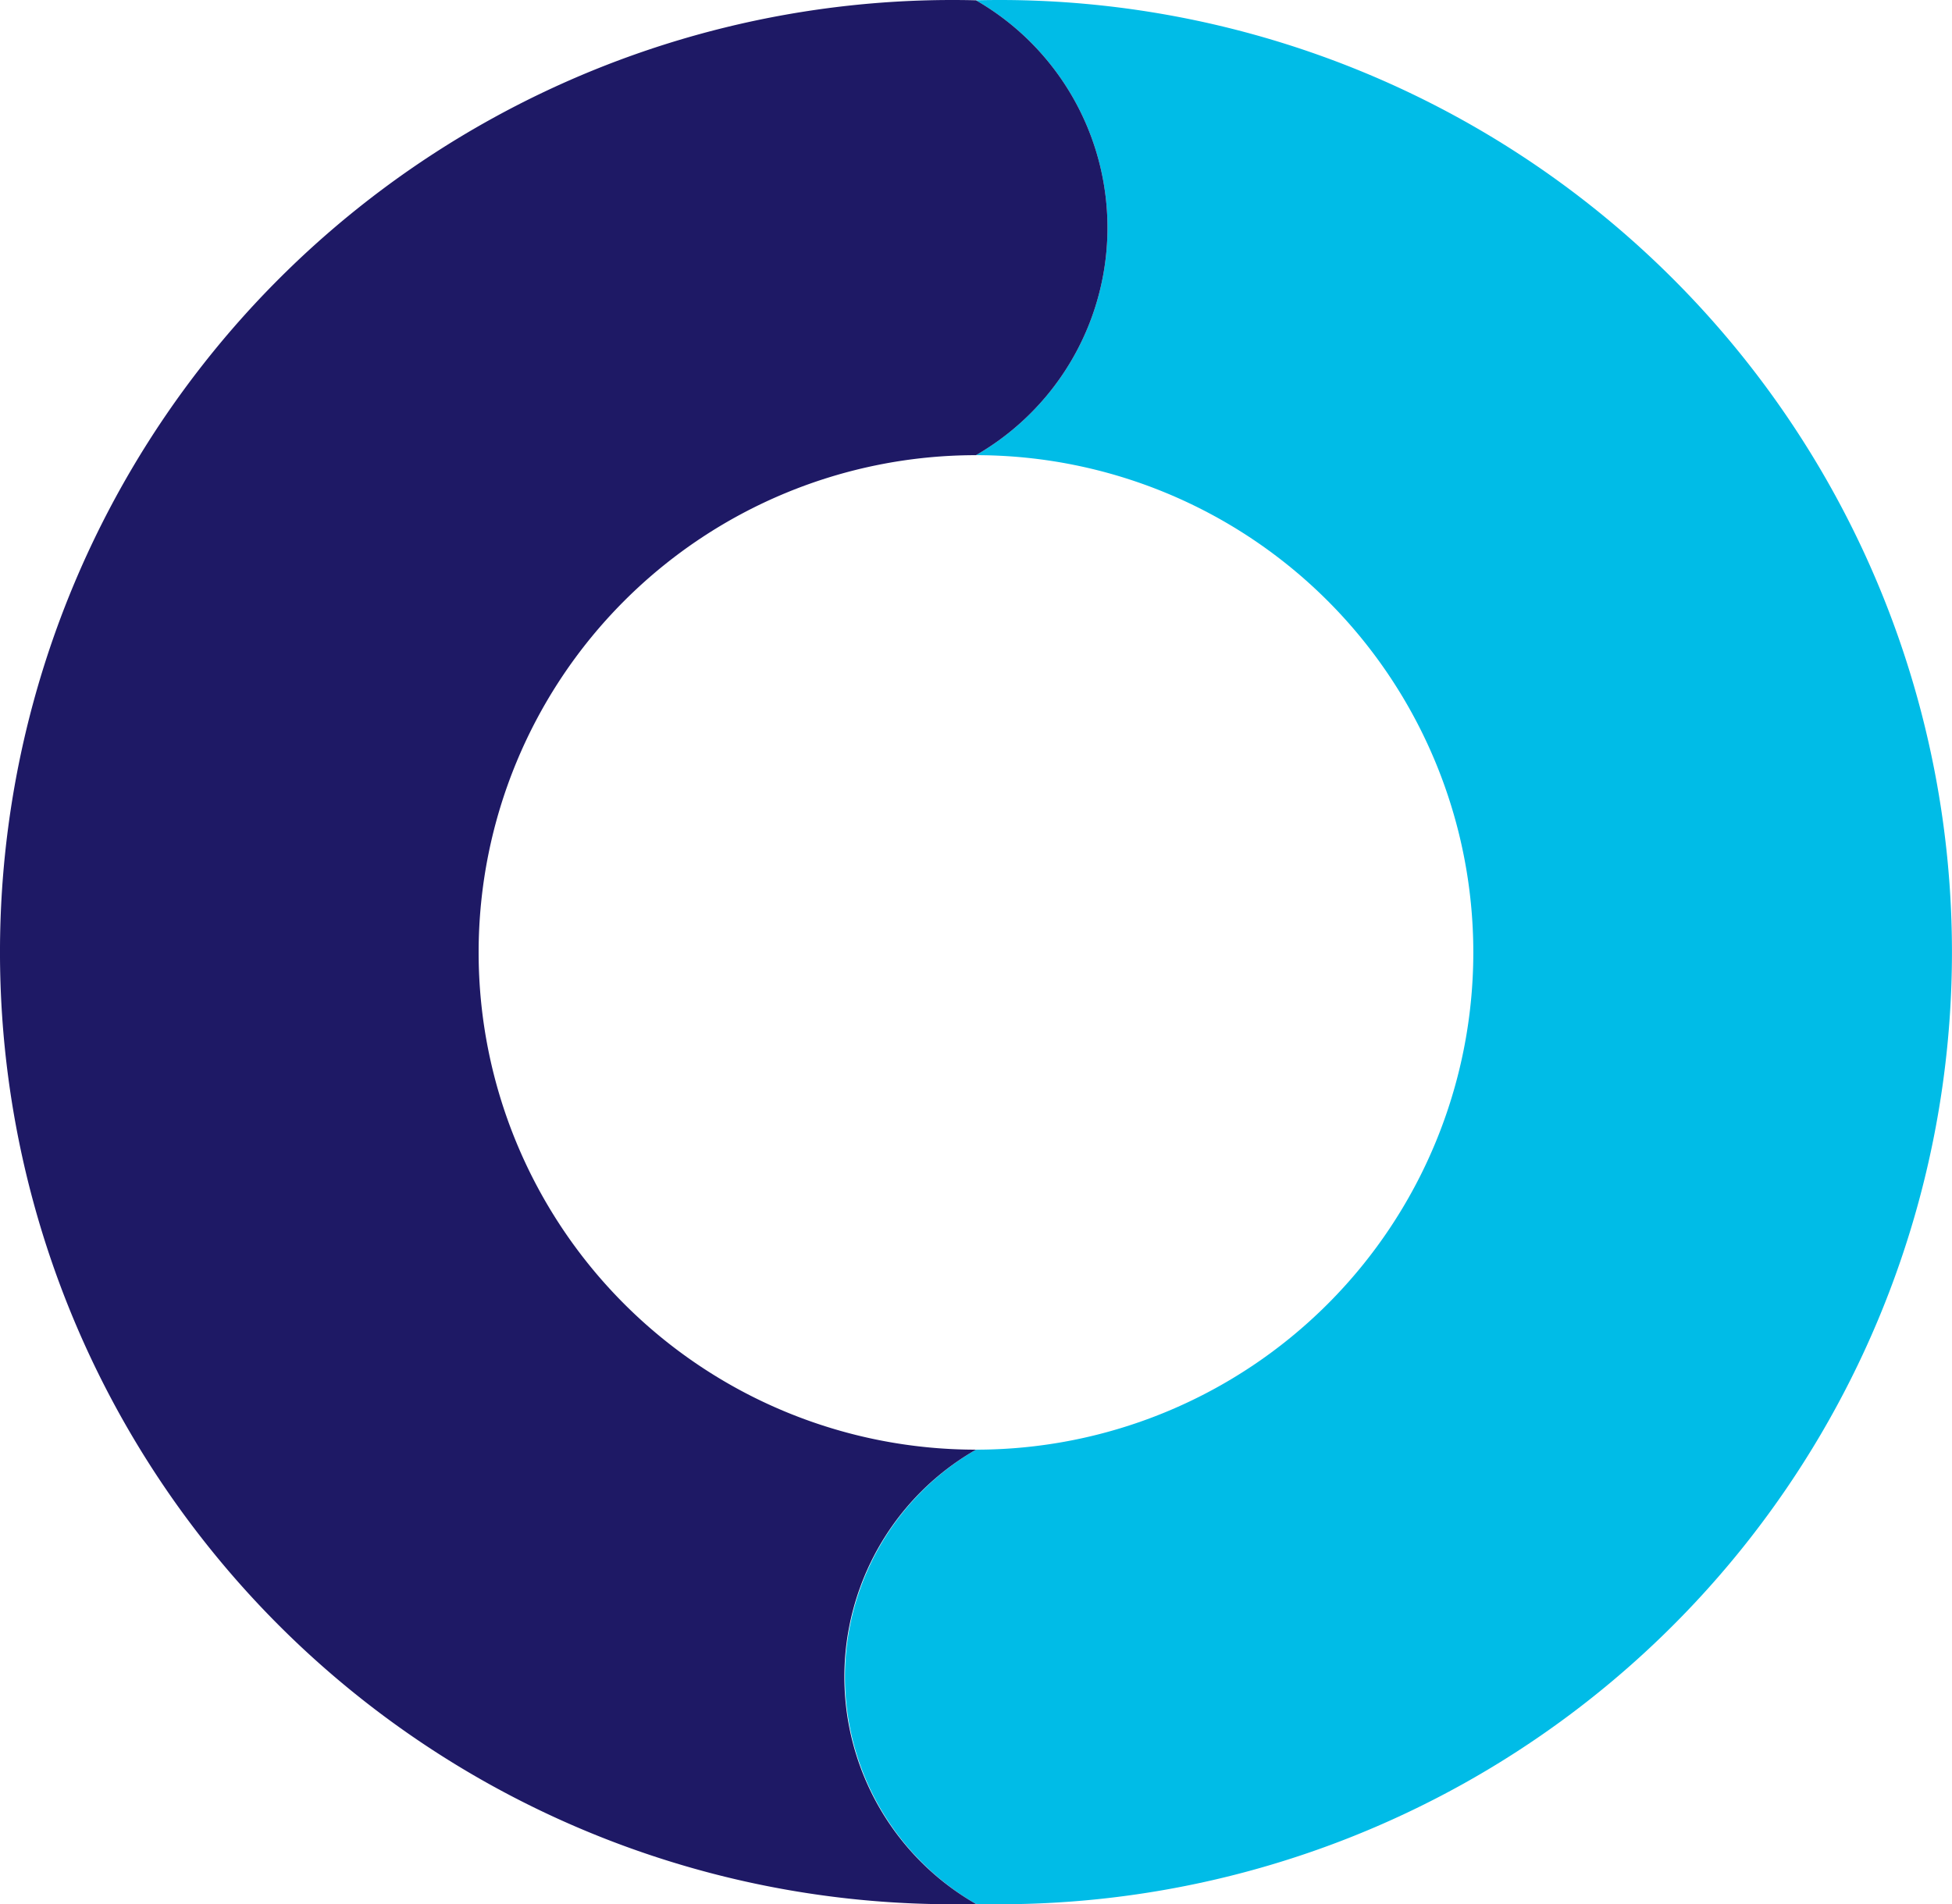
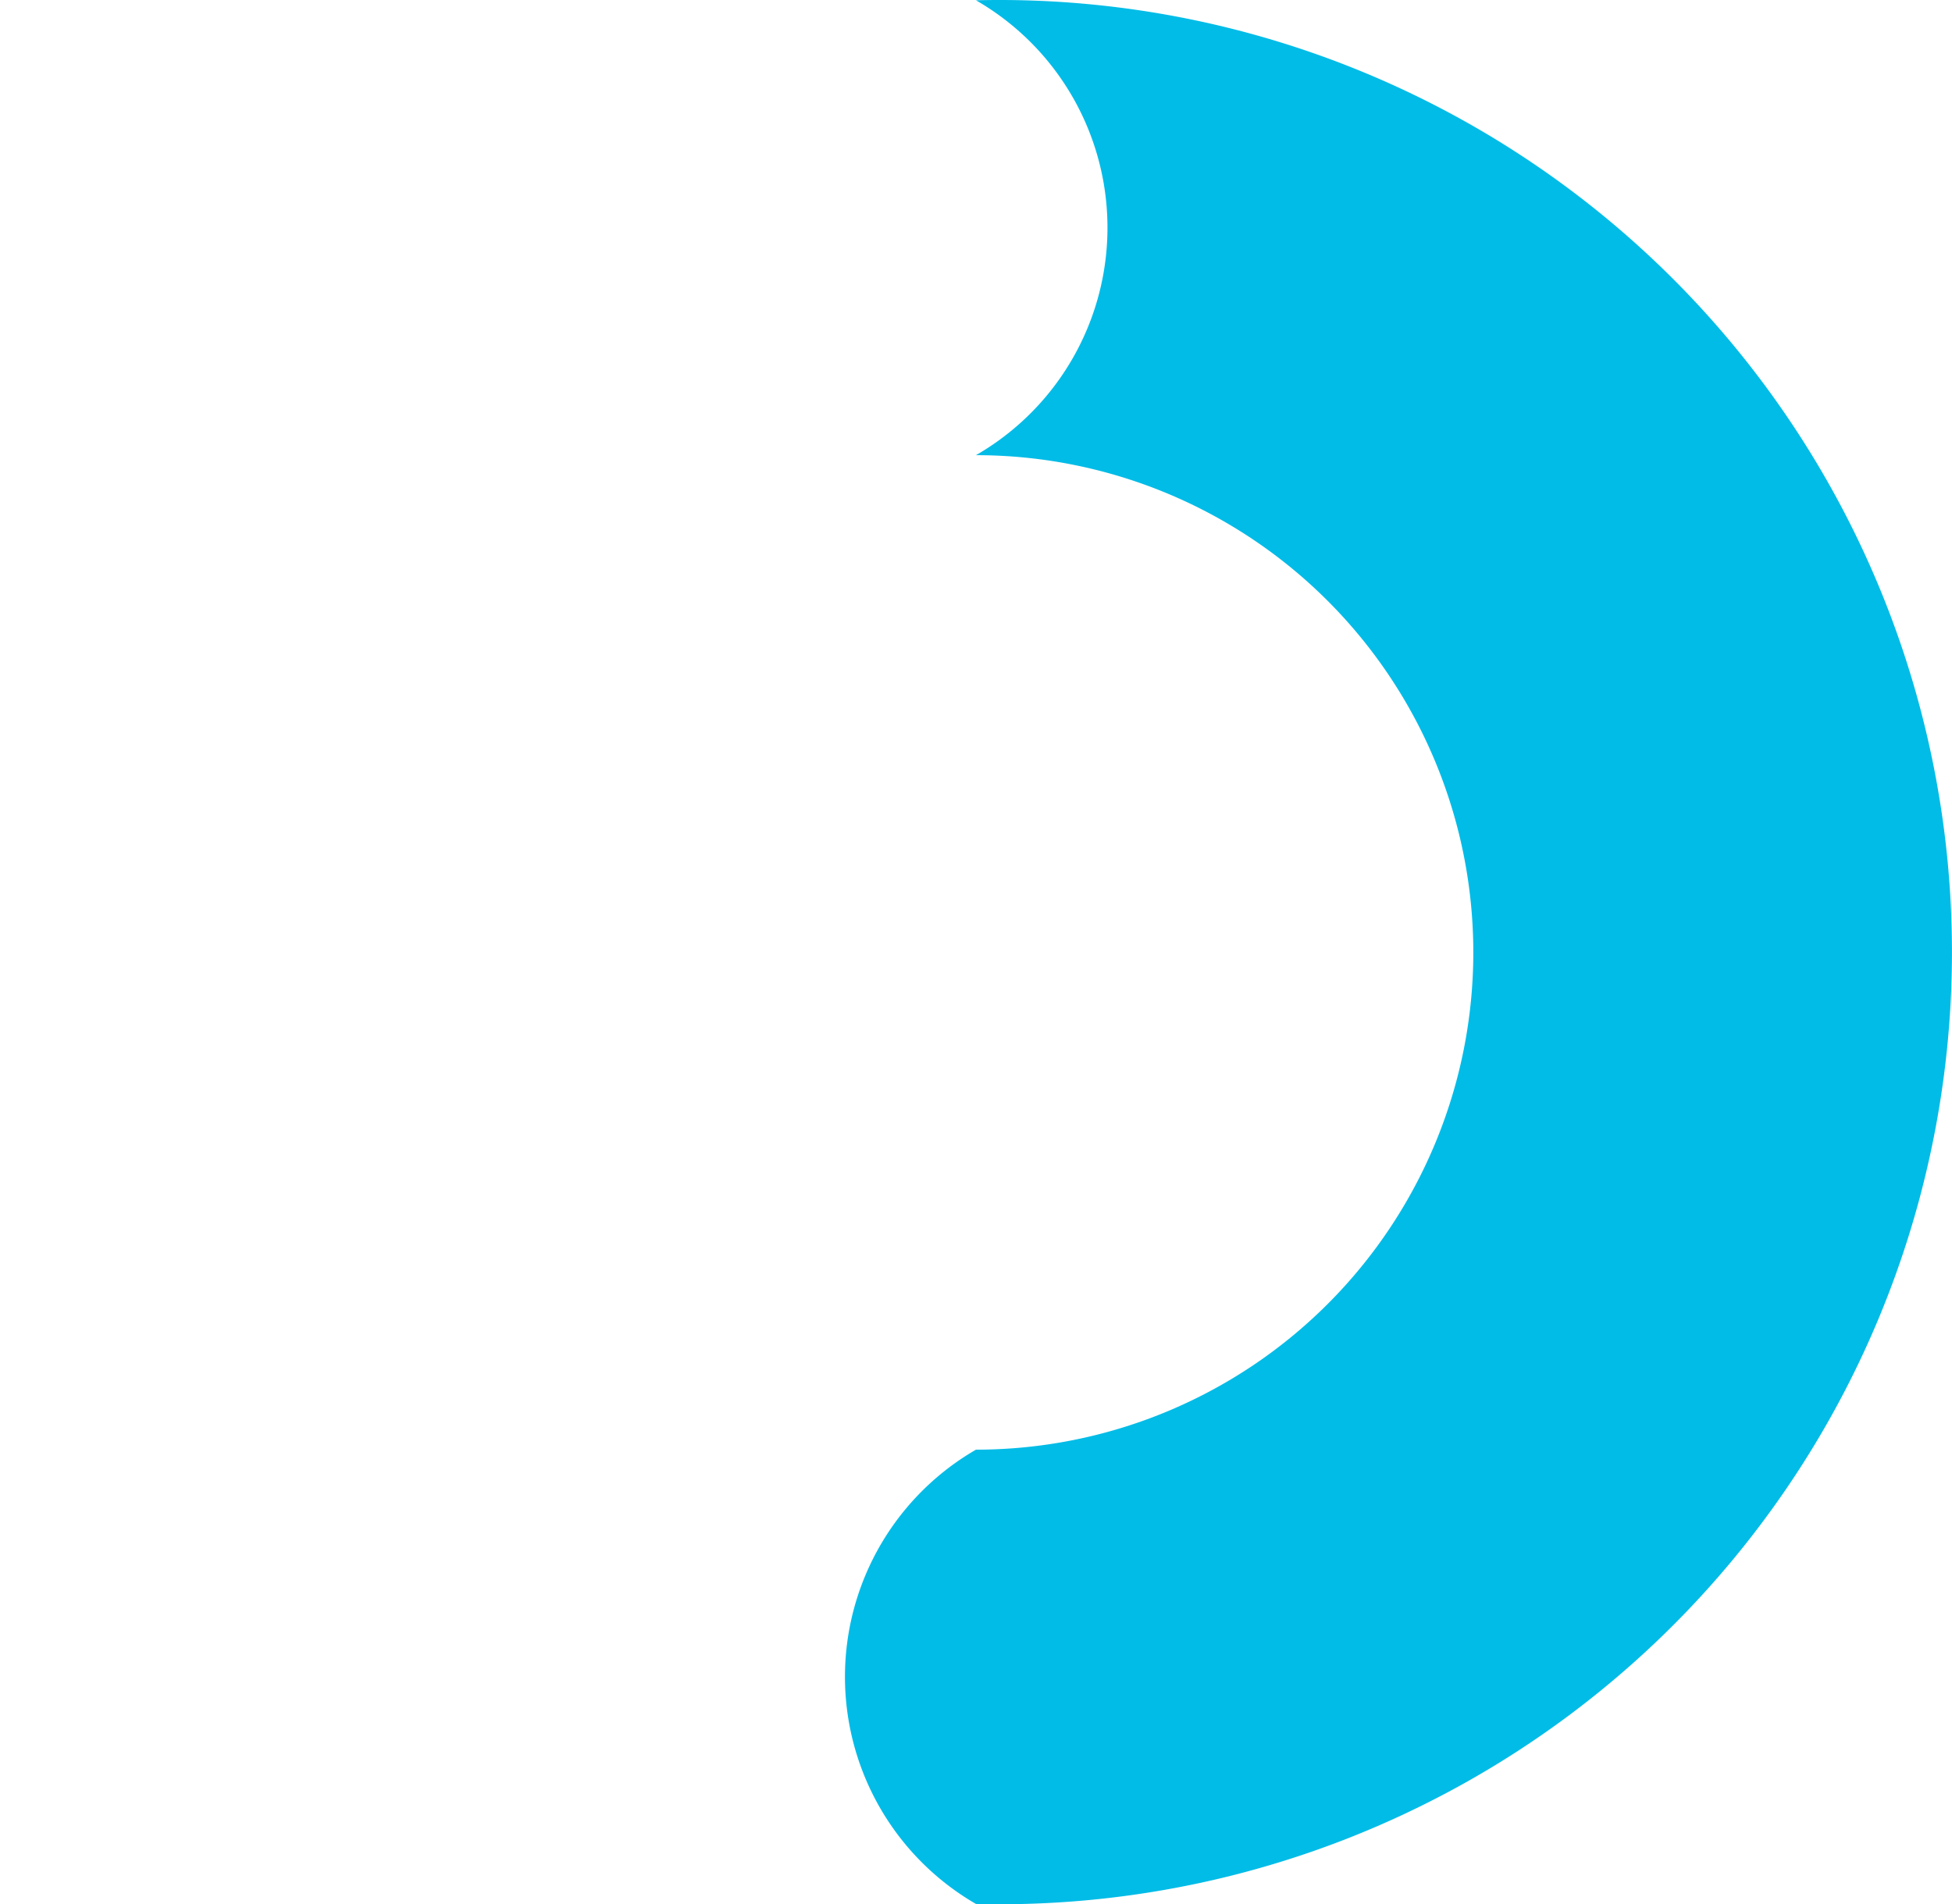
<svg xmlns="http://www.w3.org/2000/svg" version="1.1" width="33.165" height="32.36">
  <svg width="33.165" height="32.36" viewBox="0 0 33.165 32.36">
    <g id="SvgjsG1002" data-name="Group 43" transform="translate(3276.582 92.205)">
      <path id="SvgjsPath1001" data-name="Path 27" d="M193,40.37a4.46,4.46,0,0,1,0,7.73A8.45,8.45,0,0,1,193,65a4.46,4.46,0,0,0,0,7.72,16.18,16.18,0,1,0,0-32.35" transform="translate(-3453 -132.57)" fill="#00bce7" />
-       <path id="SvgjsPath1000" data-name="Path 28" d="M193,72.72A4.45,4.45,0,0,1,193,65a8.45,8.45,0,0,1,0-16.9,4.46,4.46,0,0,0,0-7.73,16.18,16.18,0,1,0,0,32.35" transform="translate(-3453 -132.57)" fill="#1e1965" />
    </g>
  </svg>
  <style>@media (prefers-color-scheme: light) { :root { filter: none; } }
</style>
</svg>